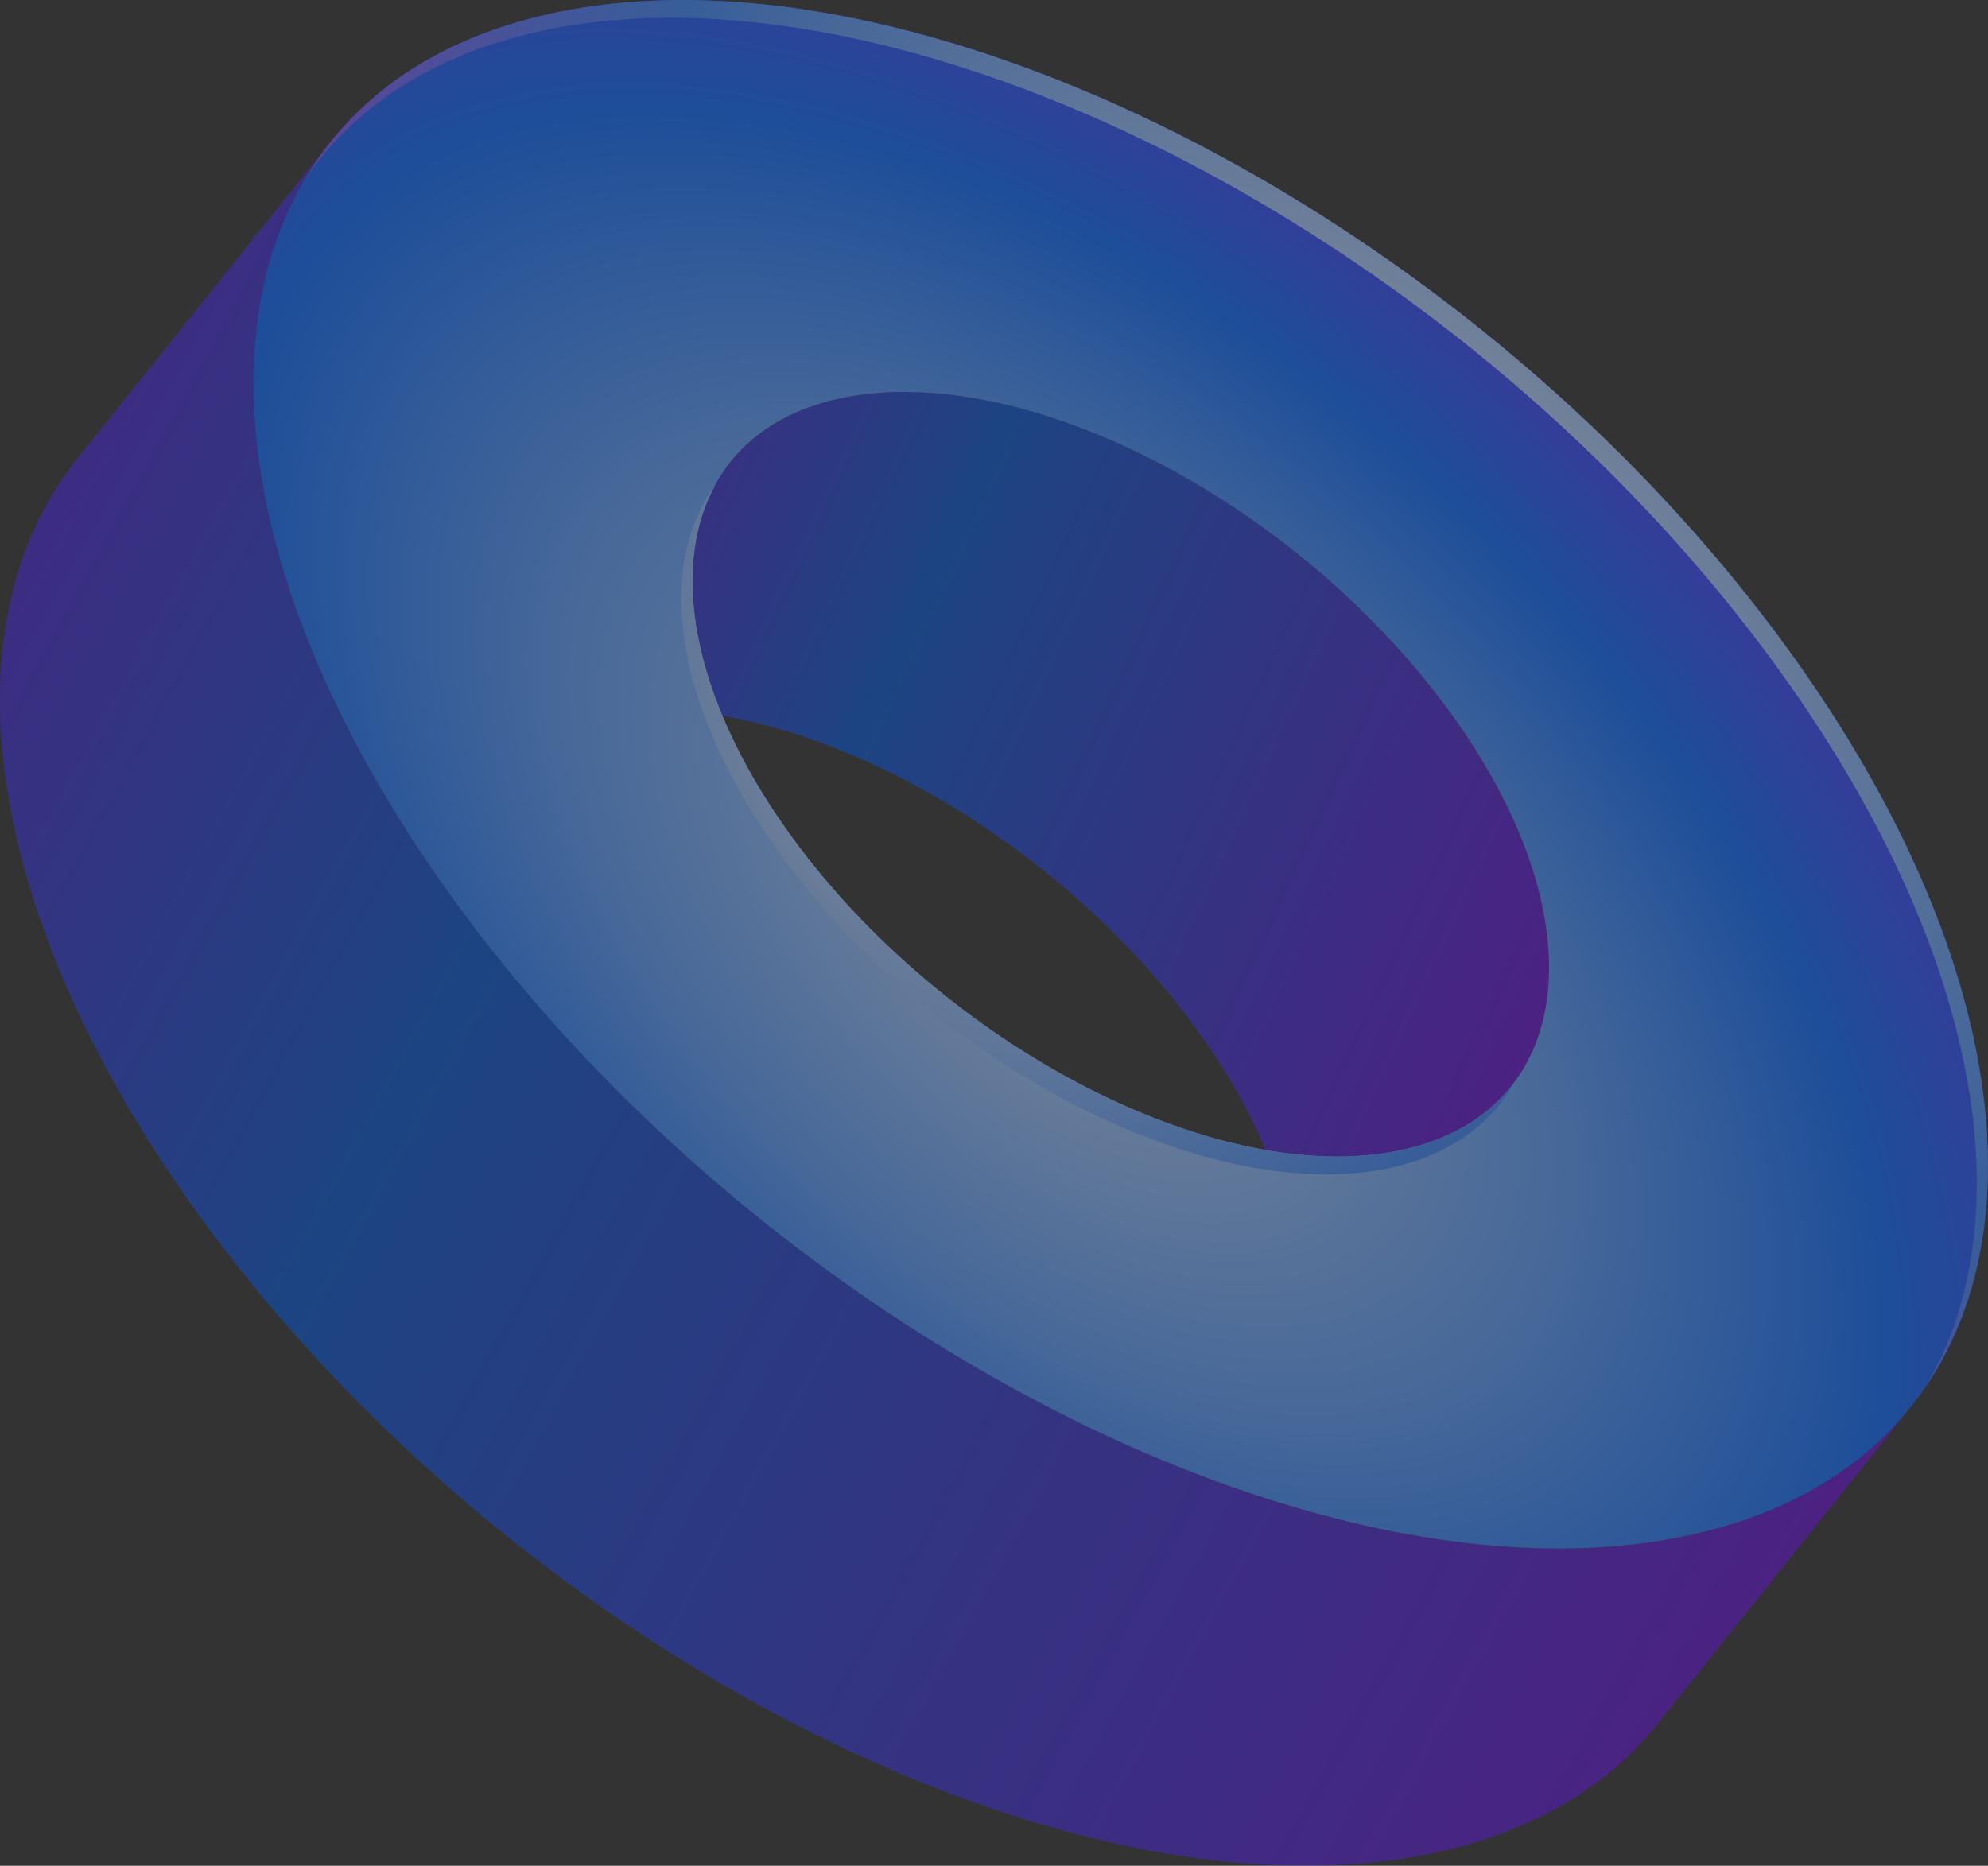
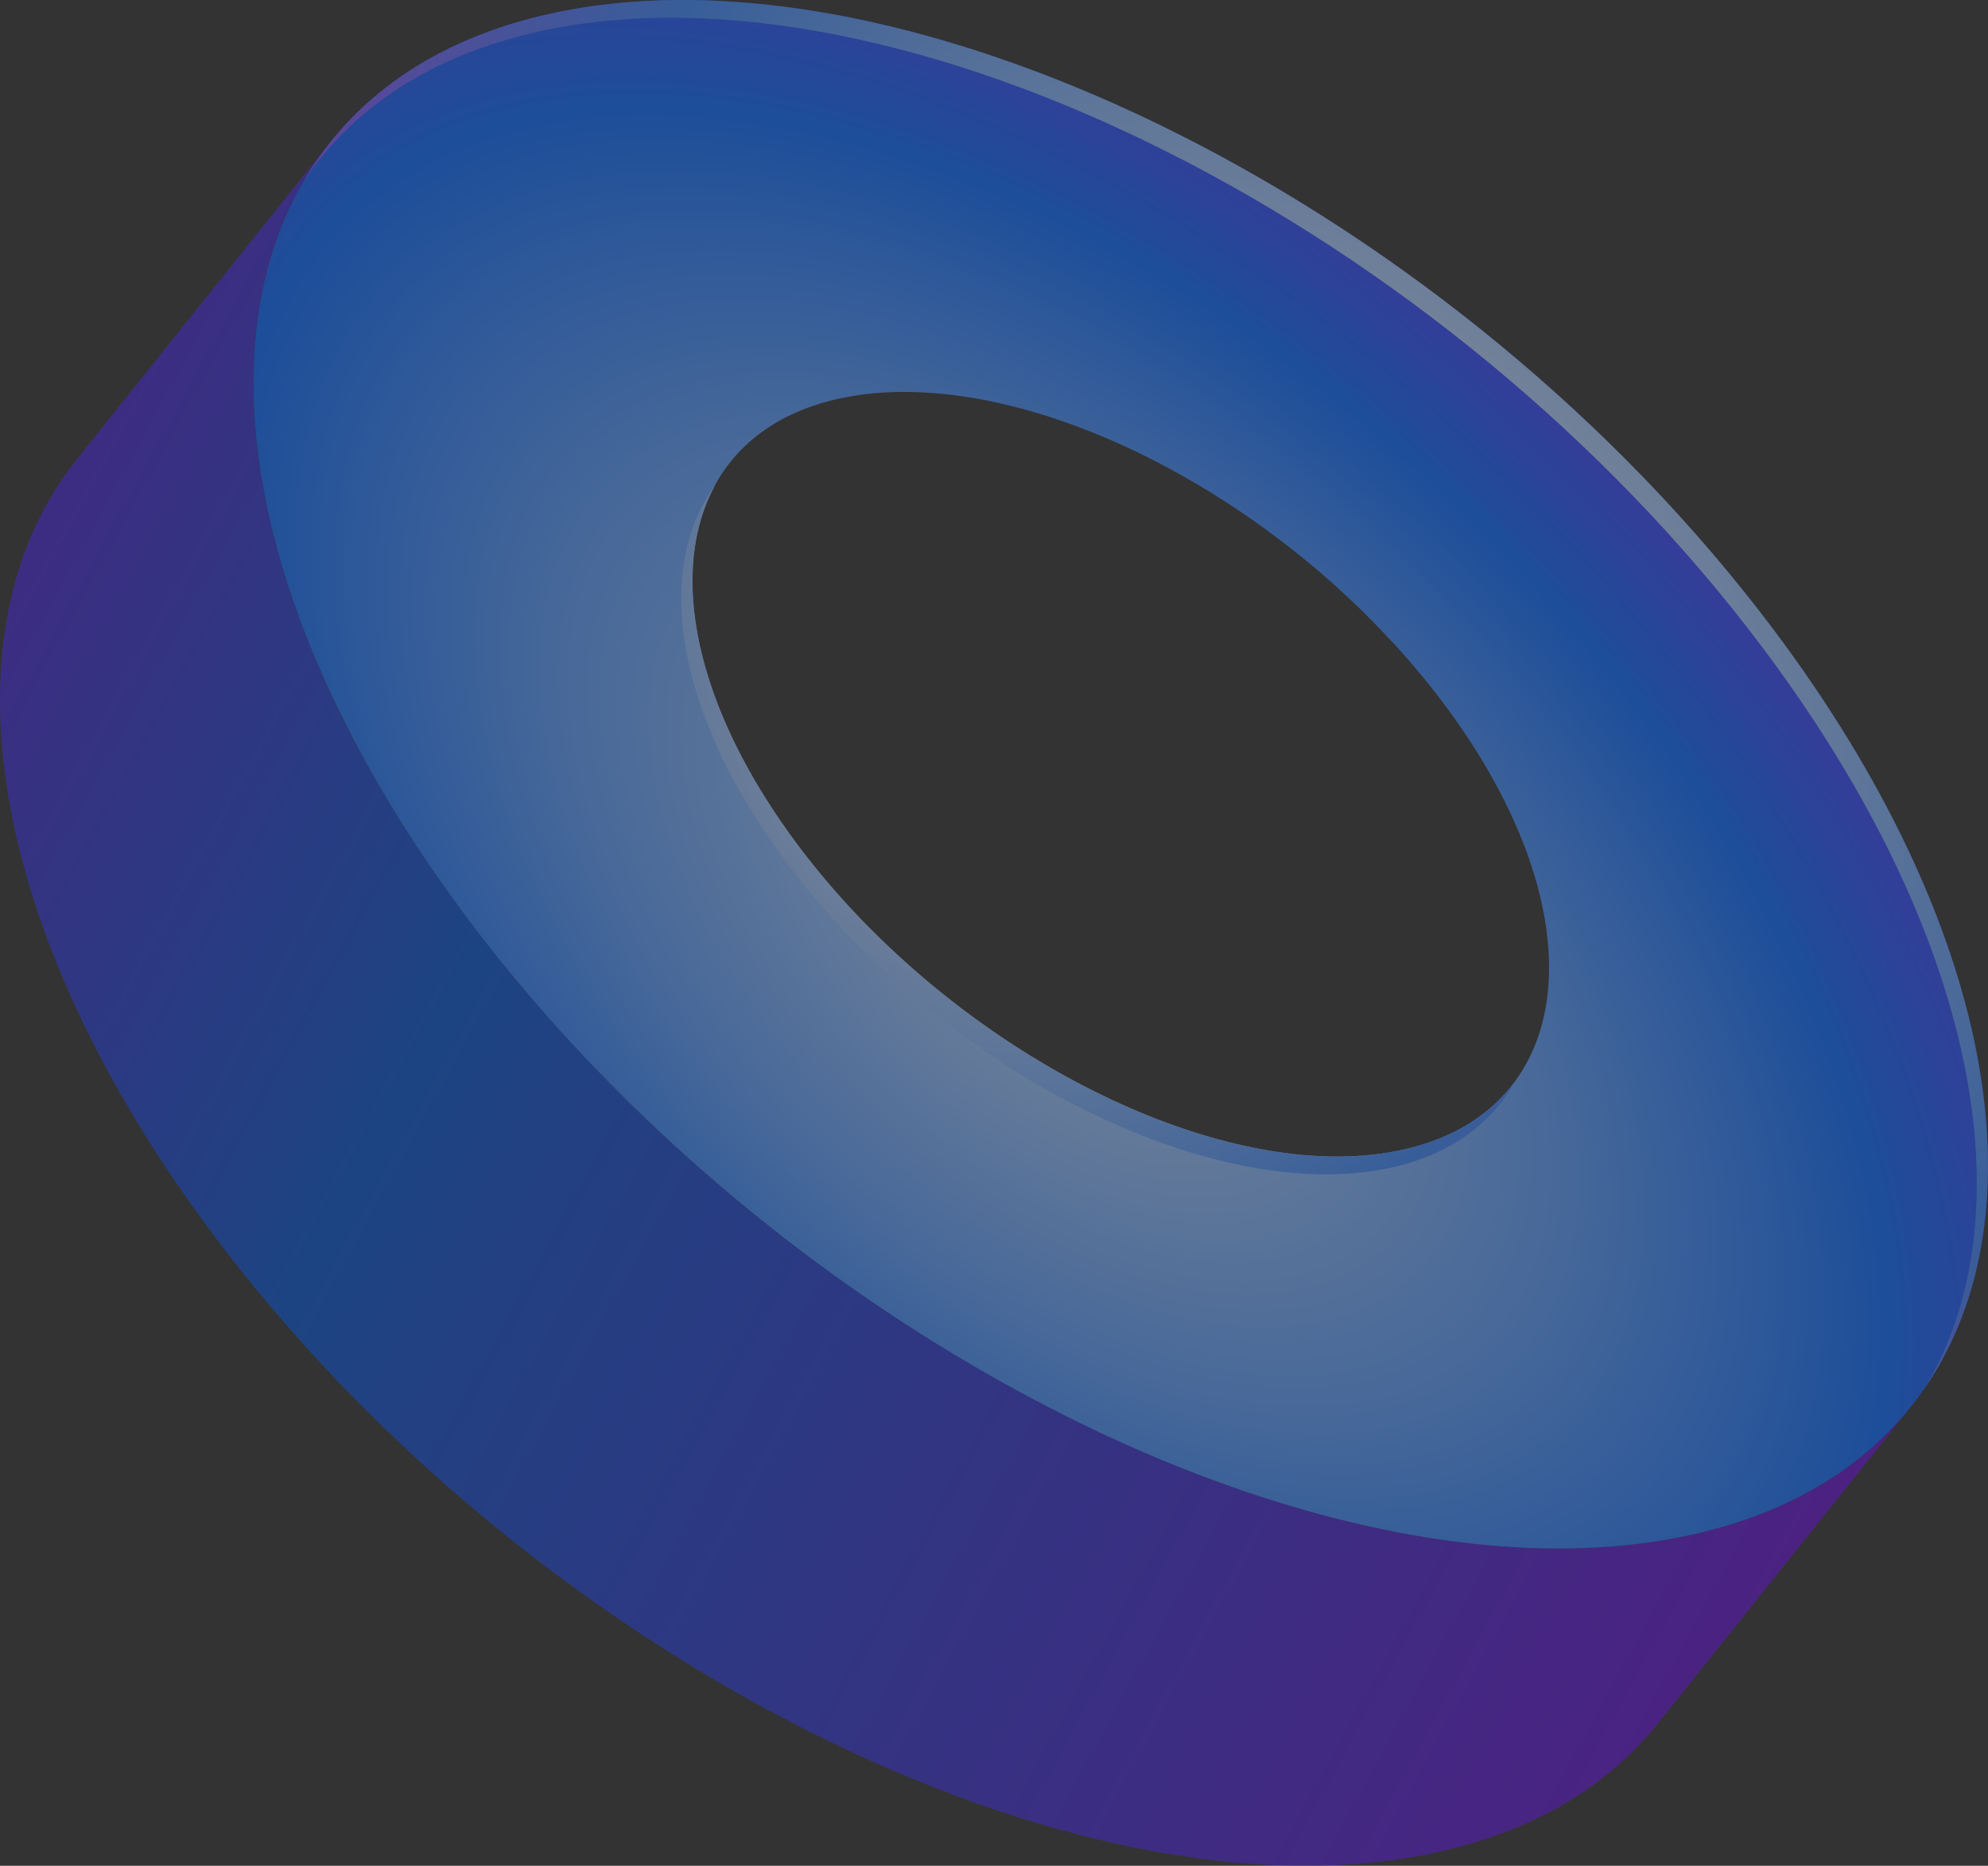
<svg xmlns="http://www.w3.org/2000/svg" width="261" height="245" viewBox="0 0 261 245" fill="none">
  <rect x="0" y="0" width="261" height="245" fill="#333333" stroke="none" />
  <g opacity="0.5" clip-path="url(#clip0_317_138)">
-     <path d="M198.381 142.693L165.099 184.337C173.889 173.335 171.166 153.901 156.205 133.95C135.764 106.722 100.241 88.823 76.852 94.013C70.596 95.393 65.839 98.29 62.633 102.308L95.915 60.664C99.121 56.646 103.878 53.749 110.134 52.352C133.506 47.179 169.046 65.061 189.487 92.289C204.465 112.24 207.189 131.674 198.381 142.675V142.693Z" fill="url(#paint0_linear_317_138)" />
    <path d="M250.883 184.733L217.601 226.377C211.086 234.516 201.468 240.379 188.8 243.19C141.471 253.674 69.529 217.462 28.146 162.316C-2.171 121.914 -7.704 82.546 10.118 60.267L43.4 18.623C25.578 40.92 31.111 80.27 61.428 120.672C102.811 175.818 174.753 212.03 222.082 201.546C234.751 198.735 244.368 192.872 250.883 184.733Z" fill="url(#paint1_linear_317_138)" />
    <path d="M258.931 135.467C257.69 129.949 255.863 124.207 253.467 118.344C248.814 106.843 241.937 94.806 232.836 82.701C227.803 76.011 222.322 69.579 216.514 63.492C212.205 58.991 207.724 54.68 203.07 50.559C191.746 40.506 179.492 31.66 166.927 24.279C153.983 16.675 140.711 10.639 127.698 6.501C107.791 0.121 88.522 -1.811 72.2 1.811C43.054 8.26 30.024 30.918 33.971 60.25C35.401 70.855 39.038 82.322 44.967 94.22C49.242 102.876 54.74 111.74 61.427 120.672C63.358 123.259 65.374 125.811 67.46 128.311C71.355 133.019 75.44 137.554 79.749 141.916C96.95 159.453 117.081 174.162 137.643 184.767C144.21 188.182 150.829 191.148 157.43 193.665C180.56 202.494 203.26 205.701 222.081 201.528C253.709 194.527 266.36 168.455 258.931 135.45V135.467ZM114.375 122.069C110.928 118.62 107.722 114.93 104.81 111.067C104.068 110.084 103.362 109.101 102.69 108.119C91.934 92.616 88.625 77.666 92.4 67.009C94.985 59.681 100.931 54.387 110.118 52.352C113.065 51.714 116.202 51.404 119.477 51.473C134.438 51.697 152.294 58.991 167.84 70.751C172.822 74.51 177.561 78.735 181.887 83.339C184.611 86.184 187.127 89.185 189.471 92.289C207.138 115.827 207.758 138.623 192.522 147.745C190.143 149.176 187.351 150.262 184.163 150.969C164.118 155.418 135.11 142.882 114.375 122.052V122.069Z" fill="url(#paint2_radial_317_138)" />
    <path d="M70.733 4.139C118.062 -6.346 190.004 29.866 231.387 85.012C259.567 122.552 266.323 159.195 252.828 182.077C268.219 159.402 261.997 121.534 232.852 82.684C191.469 27.538 119.527 -8.674 72.198 1.811C57.082 5.156 46.31 12.864 39.984 23.607C46.448 14.088 56.737 7.243 70.733 4.139Z" fill="url(#paint3_radial_317_138)" />
    <path d="M103.344 113.378C123.786 140.623 159.308 158.488 182.68 153.315C190.402 151.607 195.814 147.572 198.899 141.985C195.693 146.365 190.764 149.521 184.145 150.987C160.756 156.16 125.251 138.295 104.809 111.05C91.124 92.806 87.677 75.01 93.916 63.664C85.764 74.786 88.677 93.823 103.344 113.361V113.378Z" fill="url(#paint4_radial_317_138)" />
  </g>
  <defs>
    <linearGradient id="paint0_linear_317_138" x1="203.235" y1="143.385" x2="56.992" y2="75.053" gradientUnits="userSpaceOnUse">
      <stop stop-color="#690ED1" />
      <stop offset="0.63" stop-color="#0756D1" />
      <stop offset="1" stop-color="#690ED1" />
    </linearGradient>
    <linearGradient id="paint1_linear_317_138" x1="242.148" y1="214.878" x2="-36.842" y2="61.928" gradientUnits="userSpaceOnUse">
      <stop stop-color="#690ED1" />
      <stop offset="0.63" stop-color="#0756D1" />
      <stop offset="1" stop-color="#690ED1" />
    </linearGradient>
    <radialGradient id="paint2_radial_317_138" cx="0" cy="0" r="1" gradientUnits="userSpaceOnUse" gradientTransform="translate(138.772 121.127) rotate(43.404) scale(210.27 121.96)">
      <stop offset="0.03" stop-color="#B8D5FF" />
      <stop offset="0.04" stop-color="#B6D4FF" />
      <stop offset="0.39" stop-color="#589CFF" />
      <stop offset="0.63" stop-color="#0869FF" />
      <stop offset="1" stop-color="#8011FF" />
    </radialGradient>
    <radialGradient id="paint3_radial_317_138" cx="0" cy="0" r="1" gradientUnits="userSpaceOnUse" gradientTransform="translate(181.938 73.227) rotate(43.404) scale(187.152 108.551)">
      <stop offset="0.03" stop-color="#EDF4FF" />
      <stop offset="0.04" stop-color="#EBF3FF" />
      <stop offset="0.39" stop-color="#8DBBFF" />
      <stop offset="0.63" stop-color="#3D89FF" />
      <stop offset="1" stop-color="#9C46FF" />
    </radialGradient>
    <radialGradient id="paint4_radial_317_138" cx="0" cy="0" r="1" gradientUnits="userSpaceOnUse" gradientTransform="translate(137.121 87.281) rotate(53.113) scale(127.358 127.342)">
      <stop offset="0.03" stop-color="#EDF4FF" />
      <stop offset="0.04" stop-color="#EBF3FF" />
      <stop offset="0.39" stop-color="#8DBBFF" />
      <stop offset="0.63" stop-color="#3D89FF" />
      <stop offset="1" stop-color="#9C46FF" />
    </radialGradient>
    <clipPath id="clip0_317_138">
      <rect width="261" height="245" fill="white" />
    </clipPath>
  </defs>
</svg>